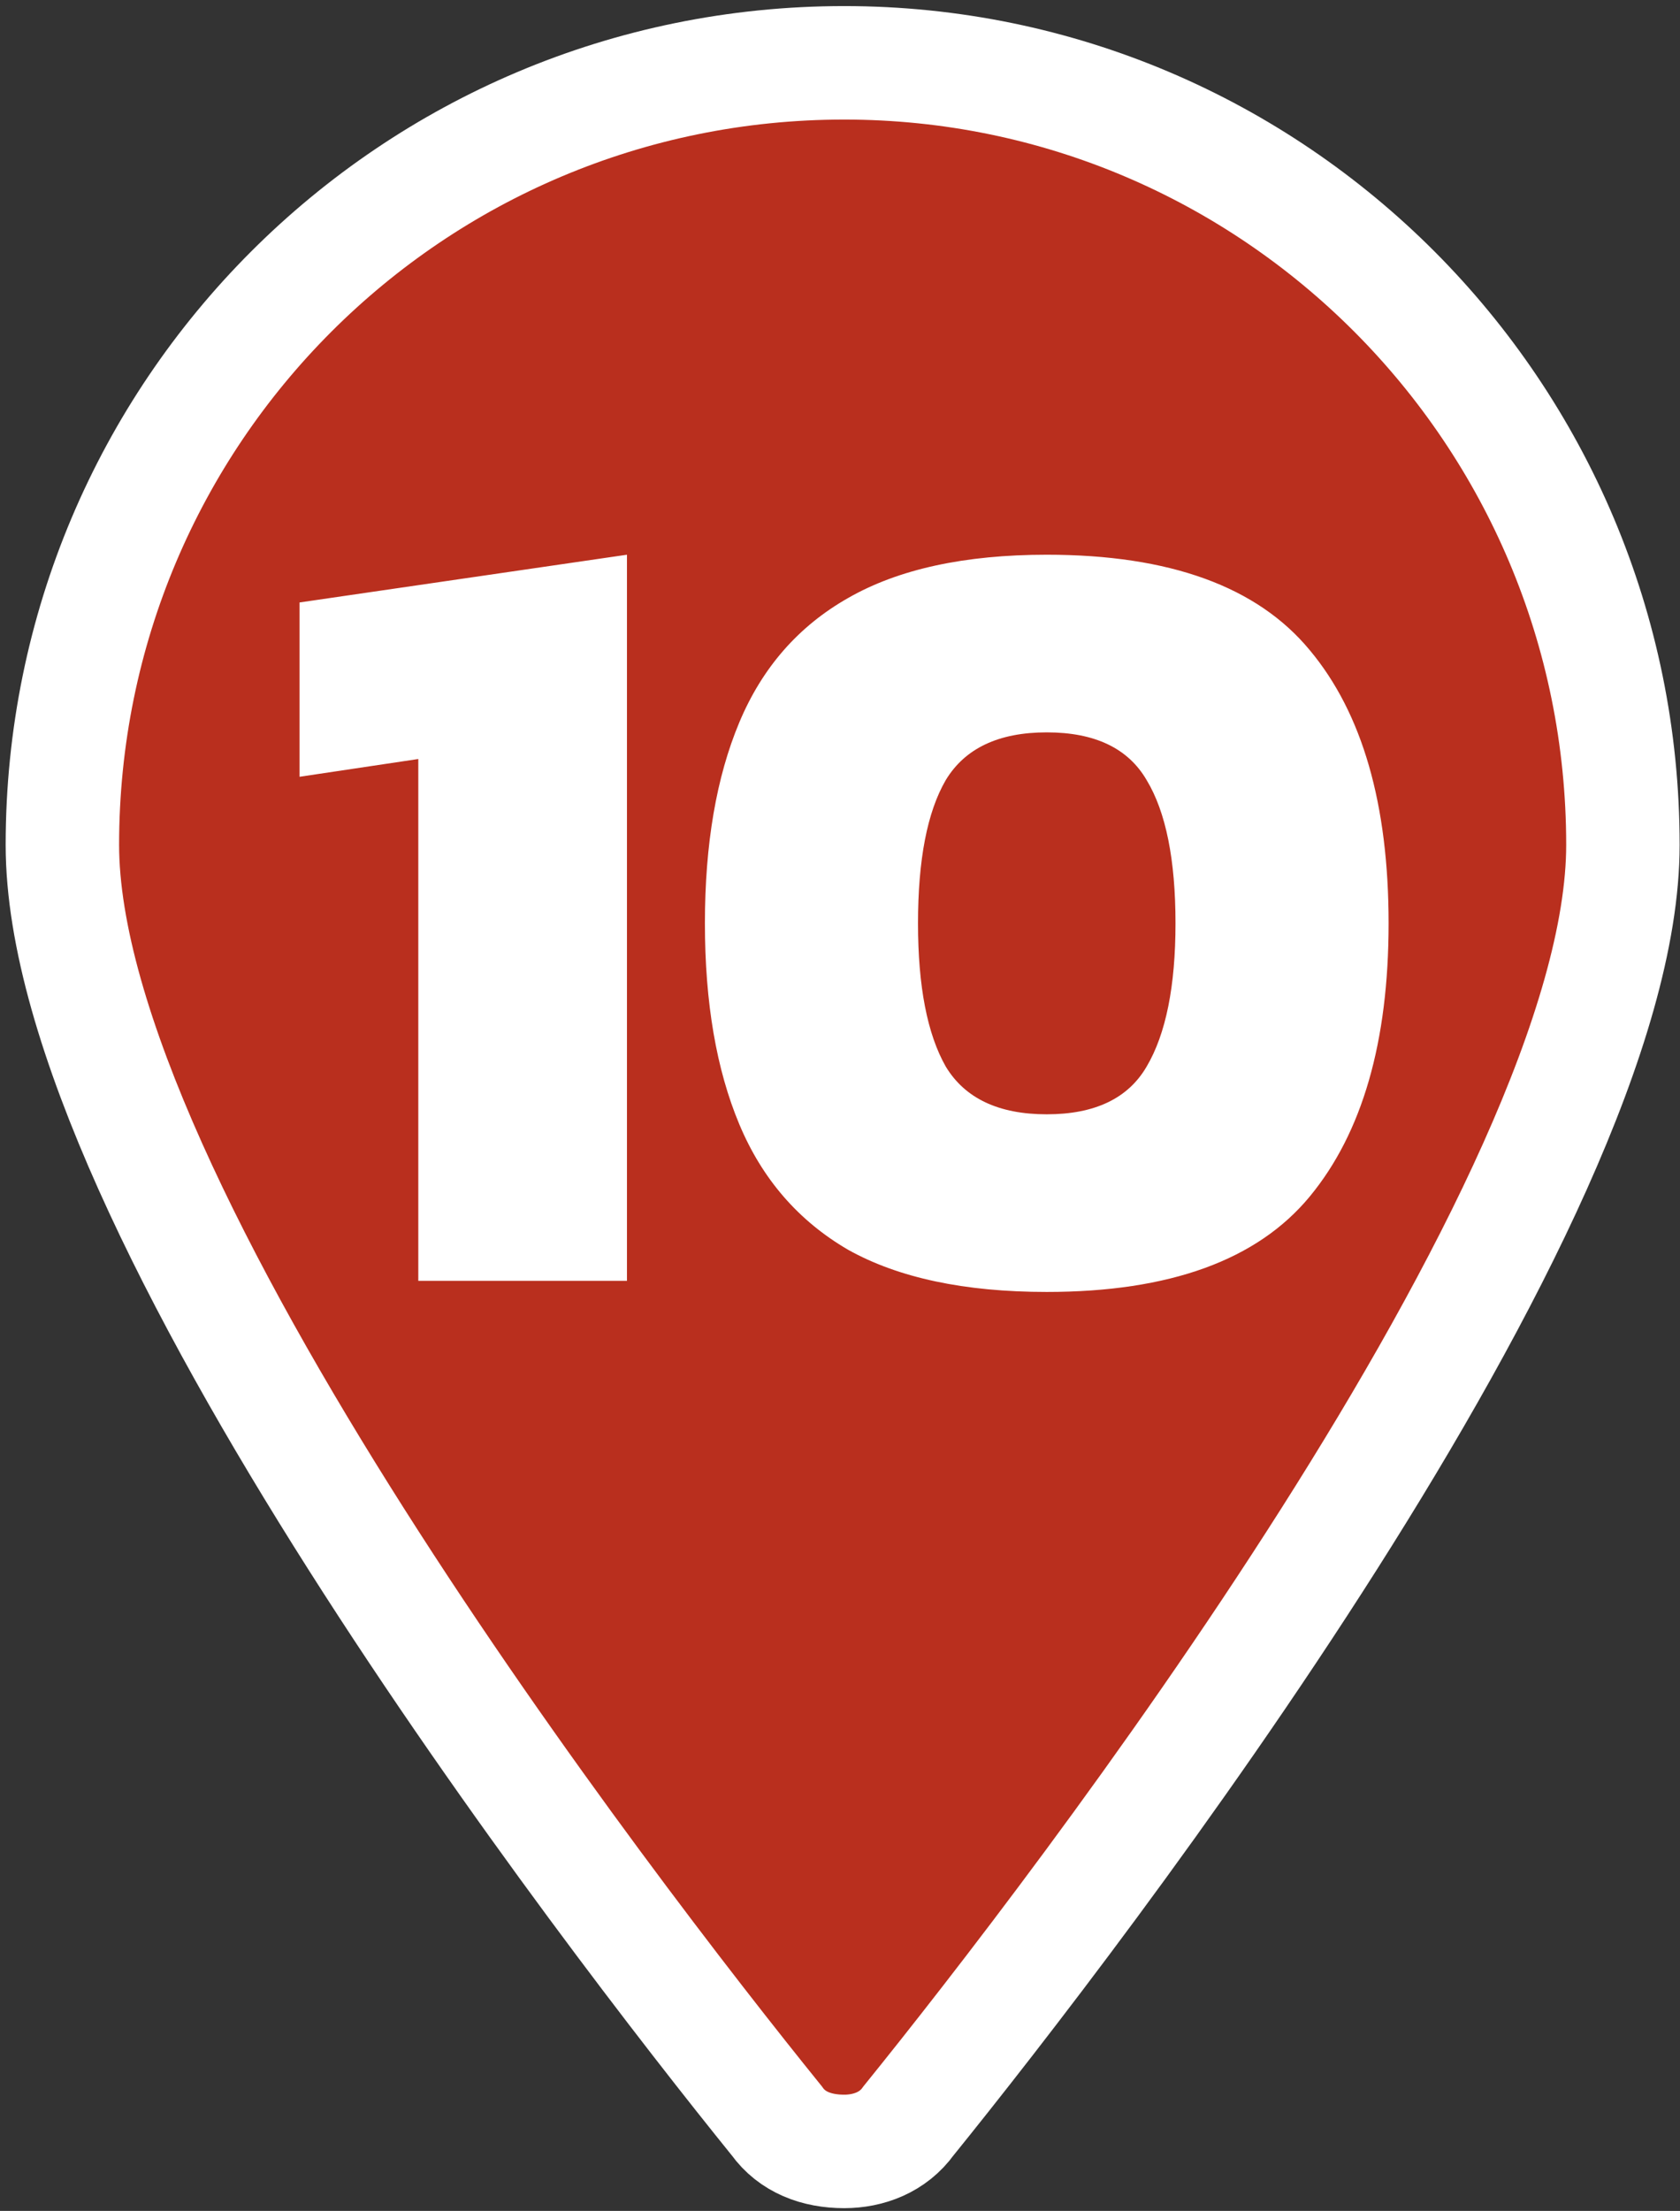
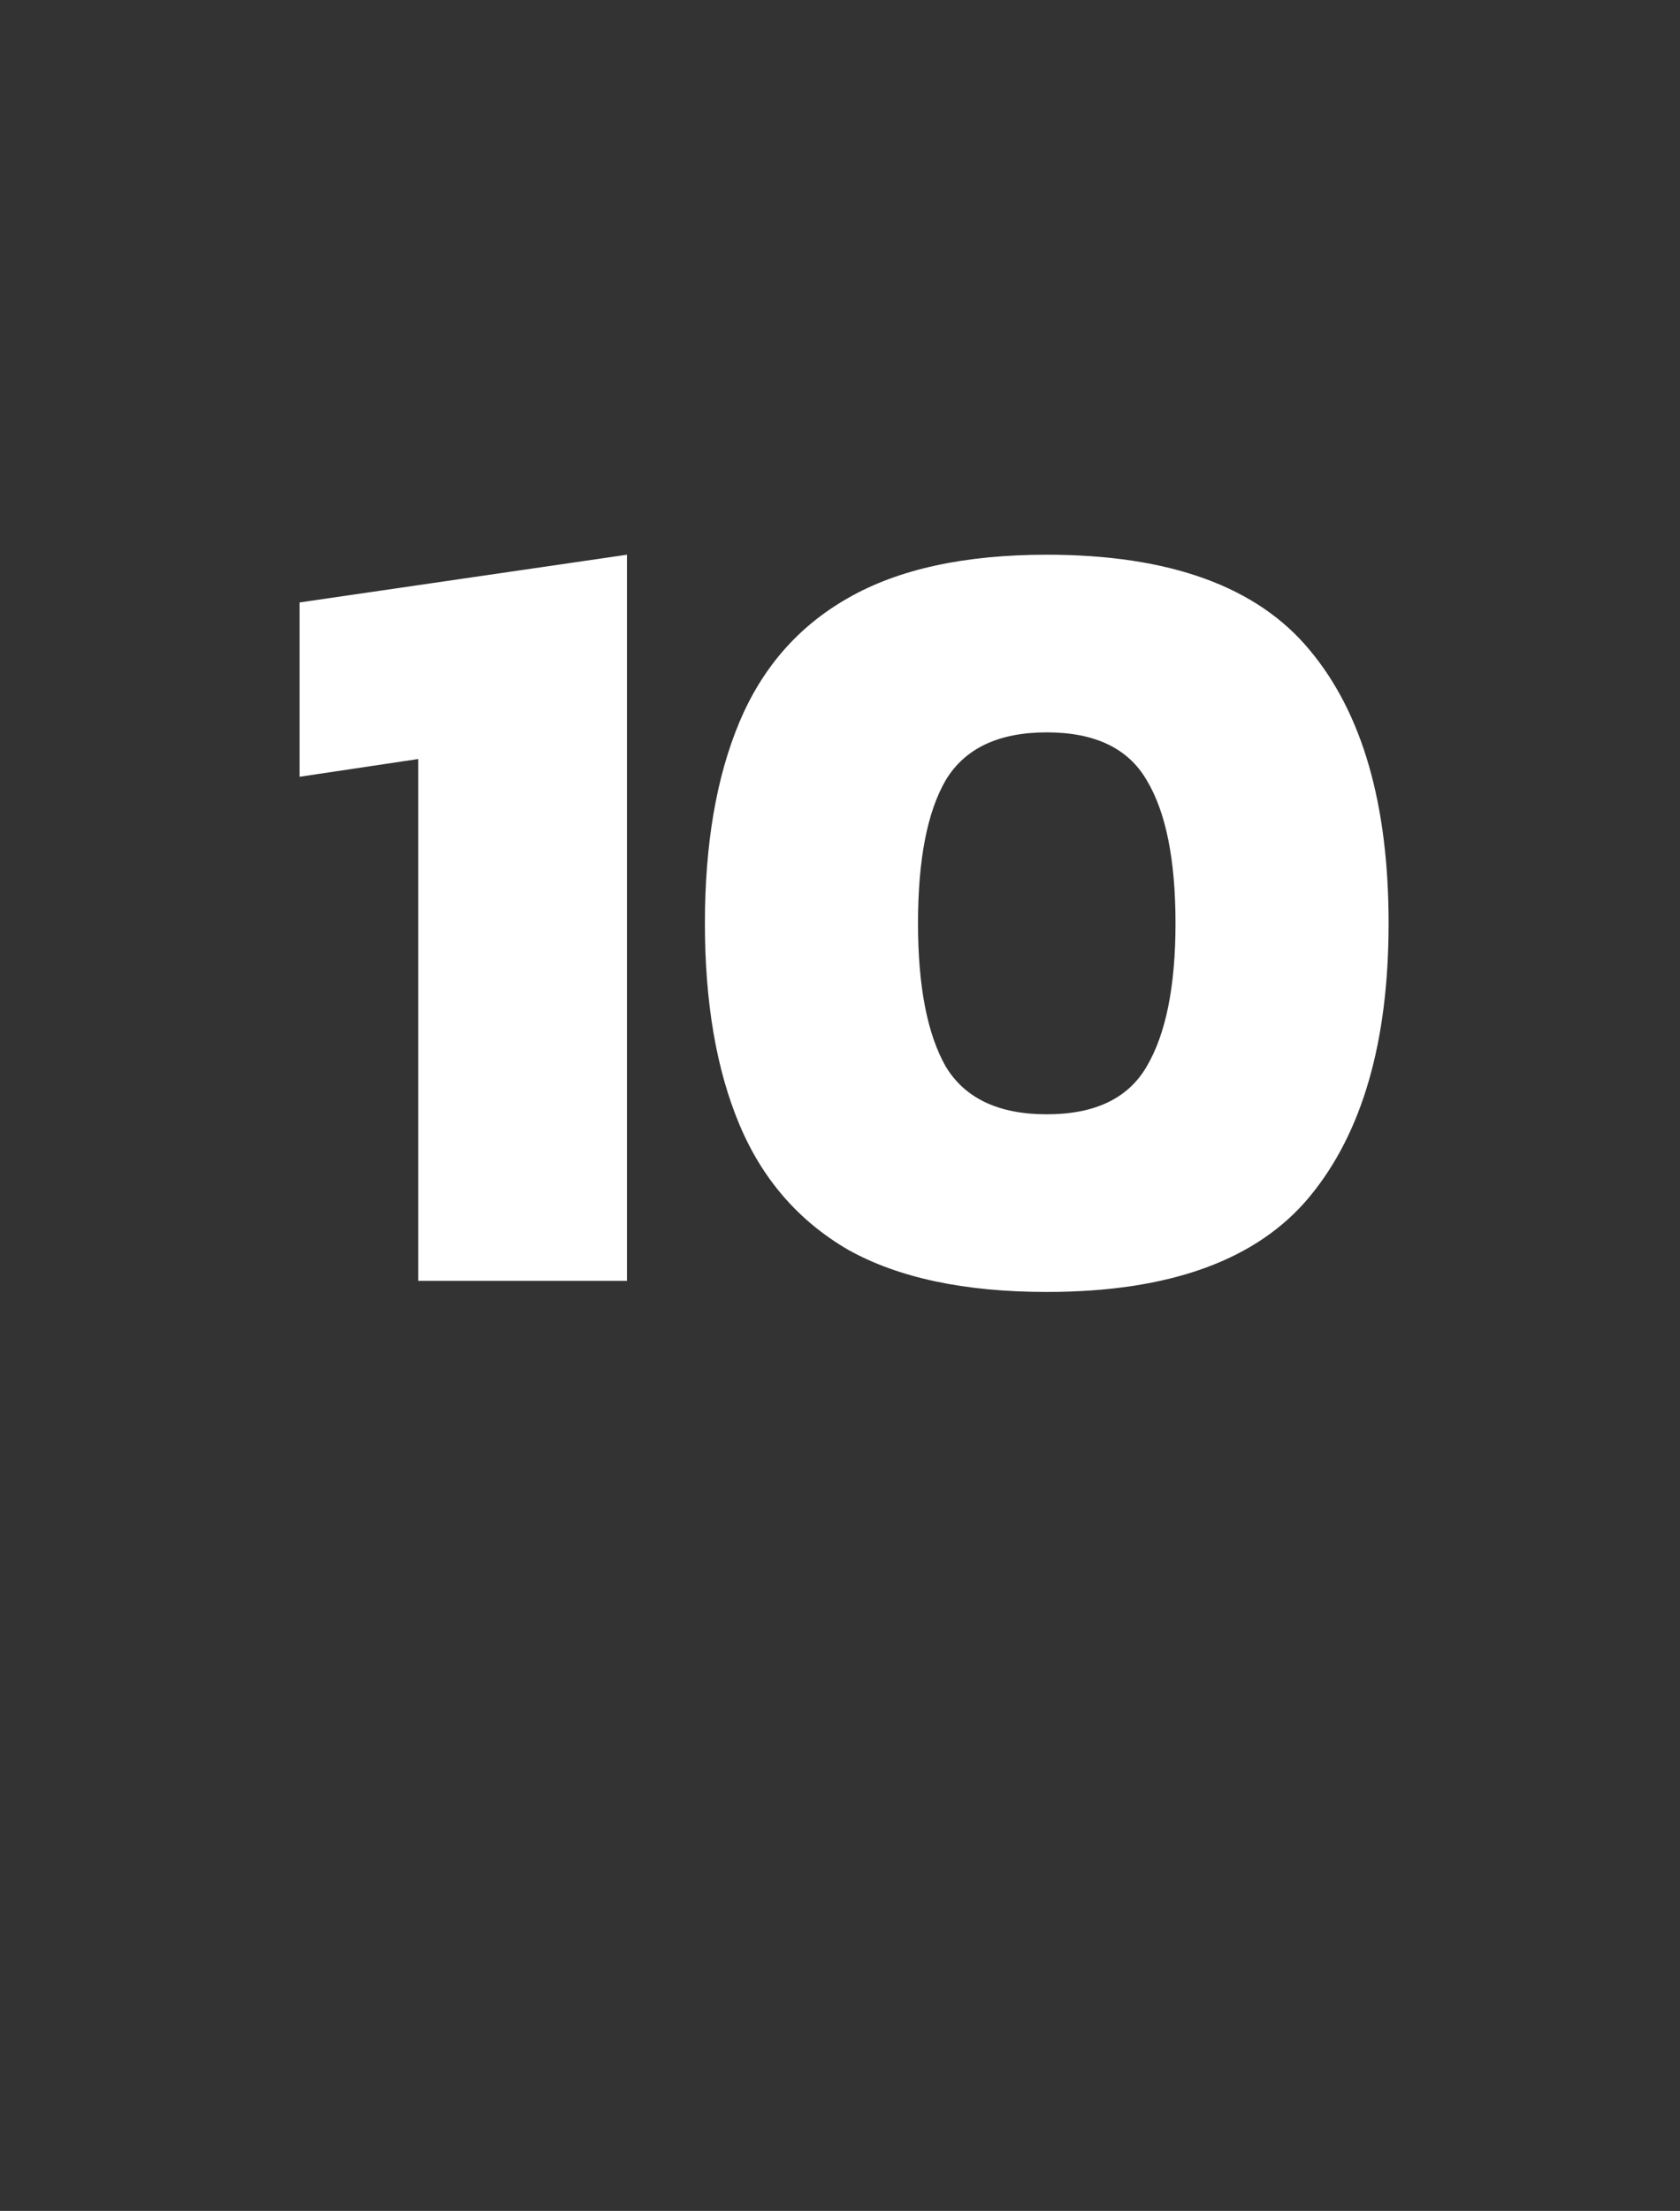
<svg xmlns="http://www.w3.org/2000/svg" width="206" height="271" viewBox="0 0 206 271" fill="none">
  <rect x="0" y="0" width="206" height="271" fill="#333333" stroke="none" />
-   <path d="M103.513 263.711C100.129 263.711 97.122 262.584 95.242 259.952C74.566 234.389 7.649 147.548 7.649 103.563C7.649 50.557 50.506 7.7 103.513 7.7C156.143 7.7 199 50.557 199 103.563C199 147.548 132.084 234.389 111.407 259.952C109.528 262.584 106.52 263.711 103.513 263.711Z" fill="#B92F1E" stroke="white" stroke-width="13.91" />
  <path d="M51.291 157V93.036L36.729 95.214V73.847L76.877 67.995V157H51.291ZM128.352 158.361C118.281 158.361 110.161 156.637 103.991 153.189C97.912 149.651 93.467 144.525 90.654 137.811C87.841 131.097 86.435 122.886 86.435 113.178C86.435 103.47 87.841 95.259 90.654 88.545C93.467 81.831 97.912 76.751 103.991 73.303C110.161 69.764 118.281 67.995 128.352 67.995C143.413 67.995 154.164 71.897 160.606 79.699C167.048 87.411 170.269 98.571 170.269 113.178C170.269 127.695 167.048 138.854 160.606 146.657C154.164 154.46 143.413 158.361 128.352 158.361ZM128.352 136.586C134.249 136.586 138.332 134.635 140.6 130.734C142.959 126.742 144.139 120.89 144.139 113.178C144.139 105.375 142.959 99.523 140.6 95.622C138.332 91.721 134.249 89.77 128.352 89.77C122.454 89.77 118.326 91.721 115.967 95.622C113.699 99.523 112.565 105.375 112.565 113.178C112.565 120.89 113.699 126.742 115.967 130.734C118.326 134.635 122.454 136.586 128.352 136.586Z" fill="white" />
</svg>